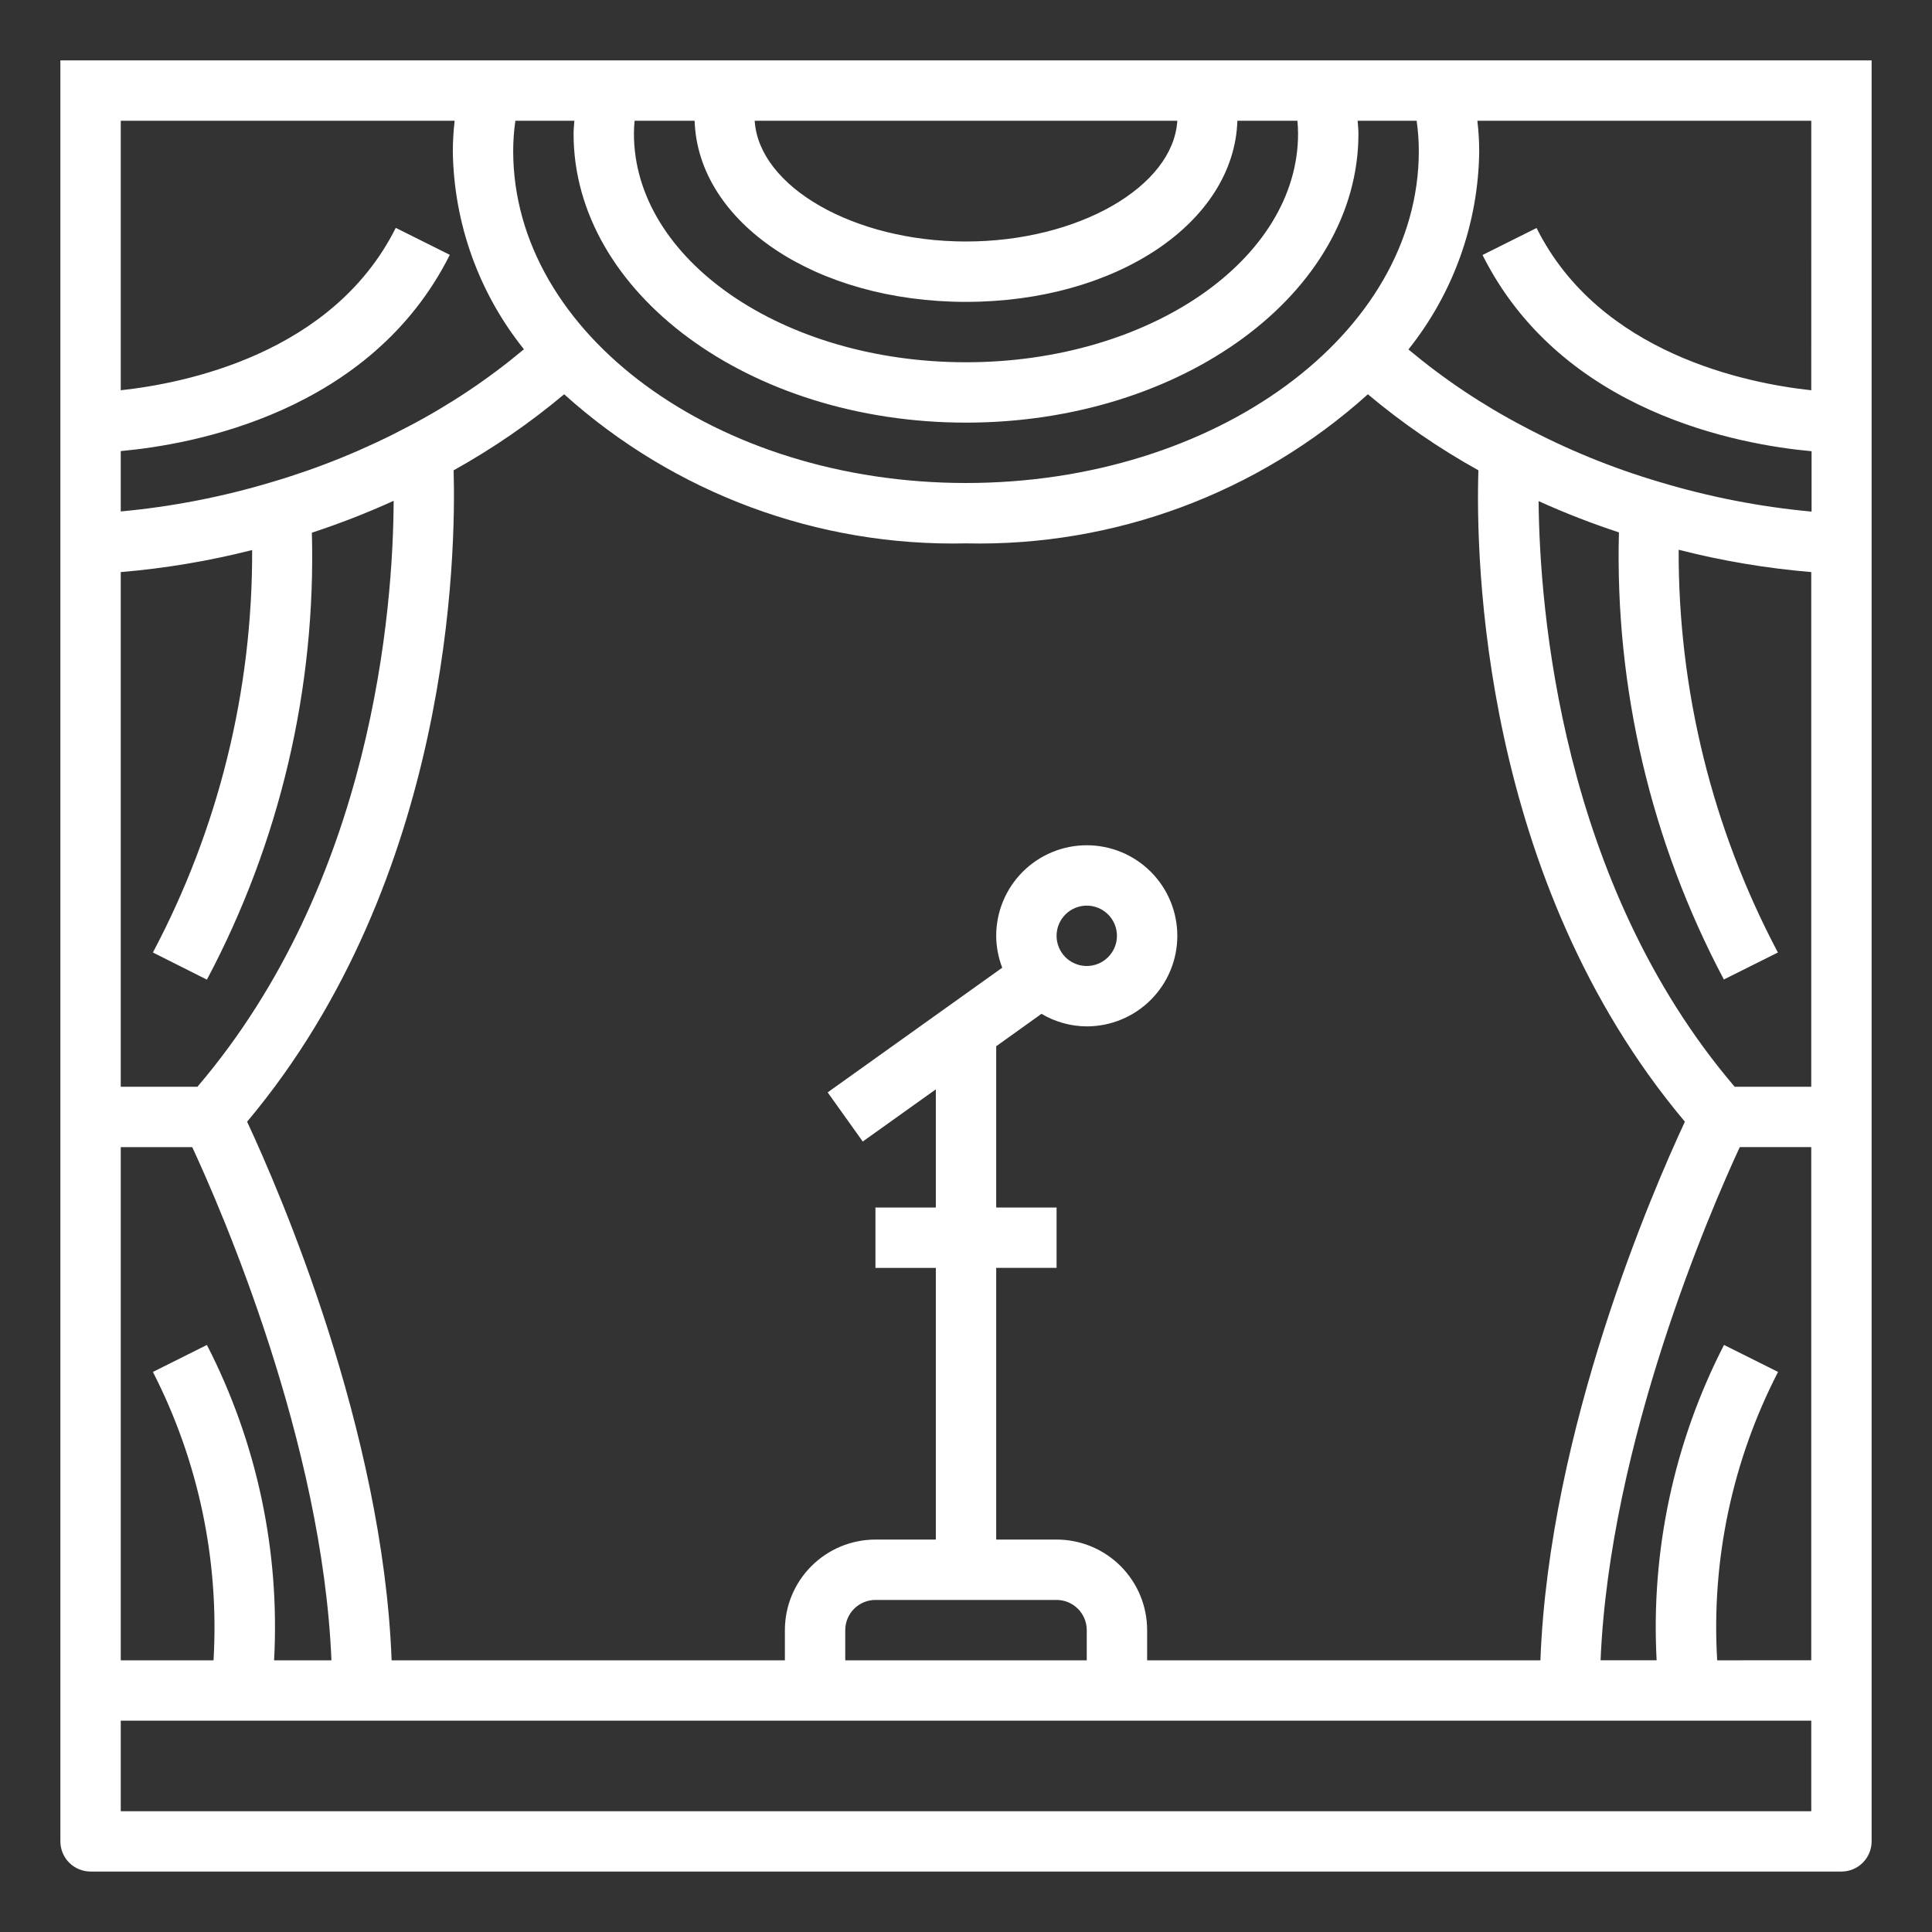
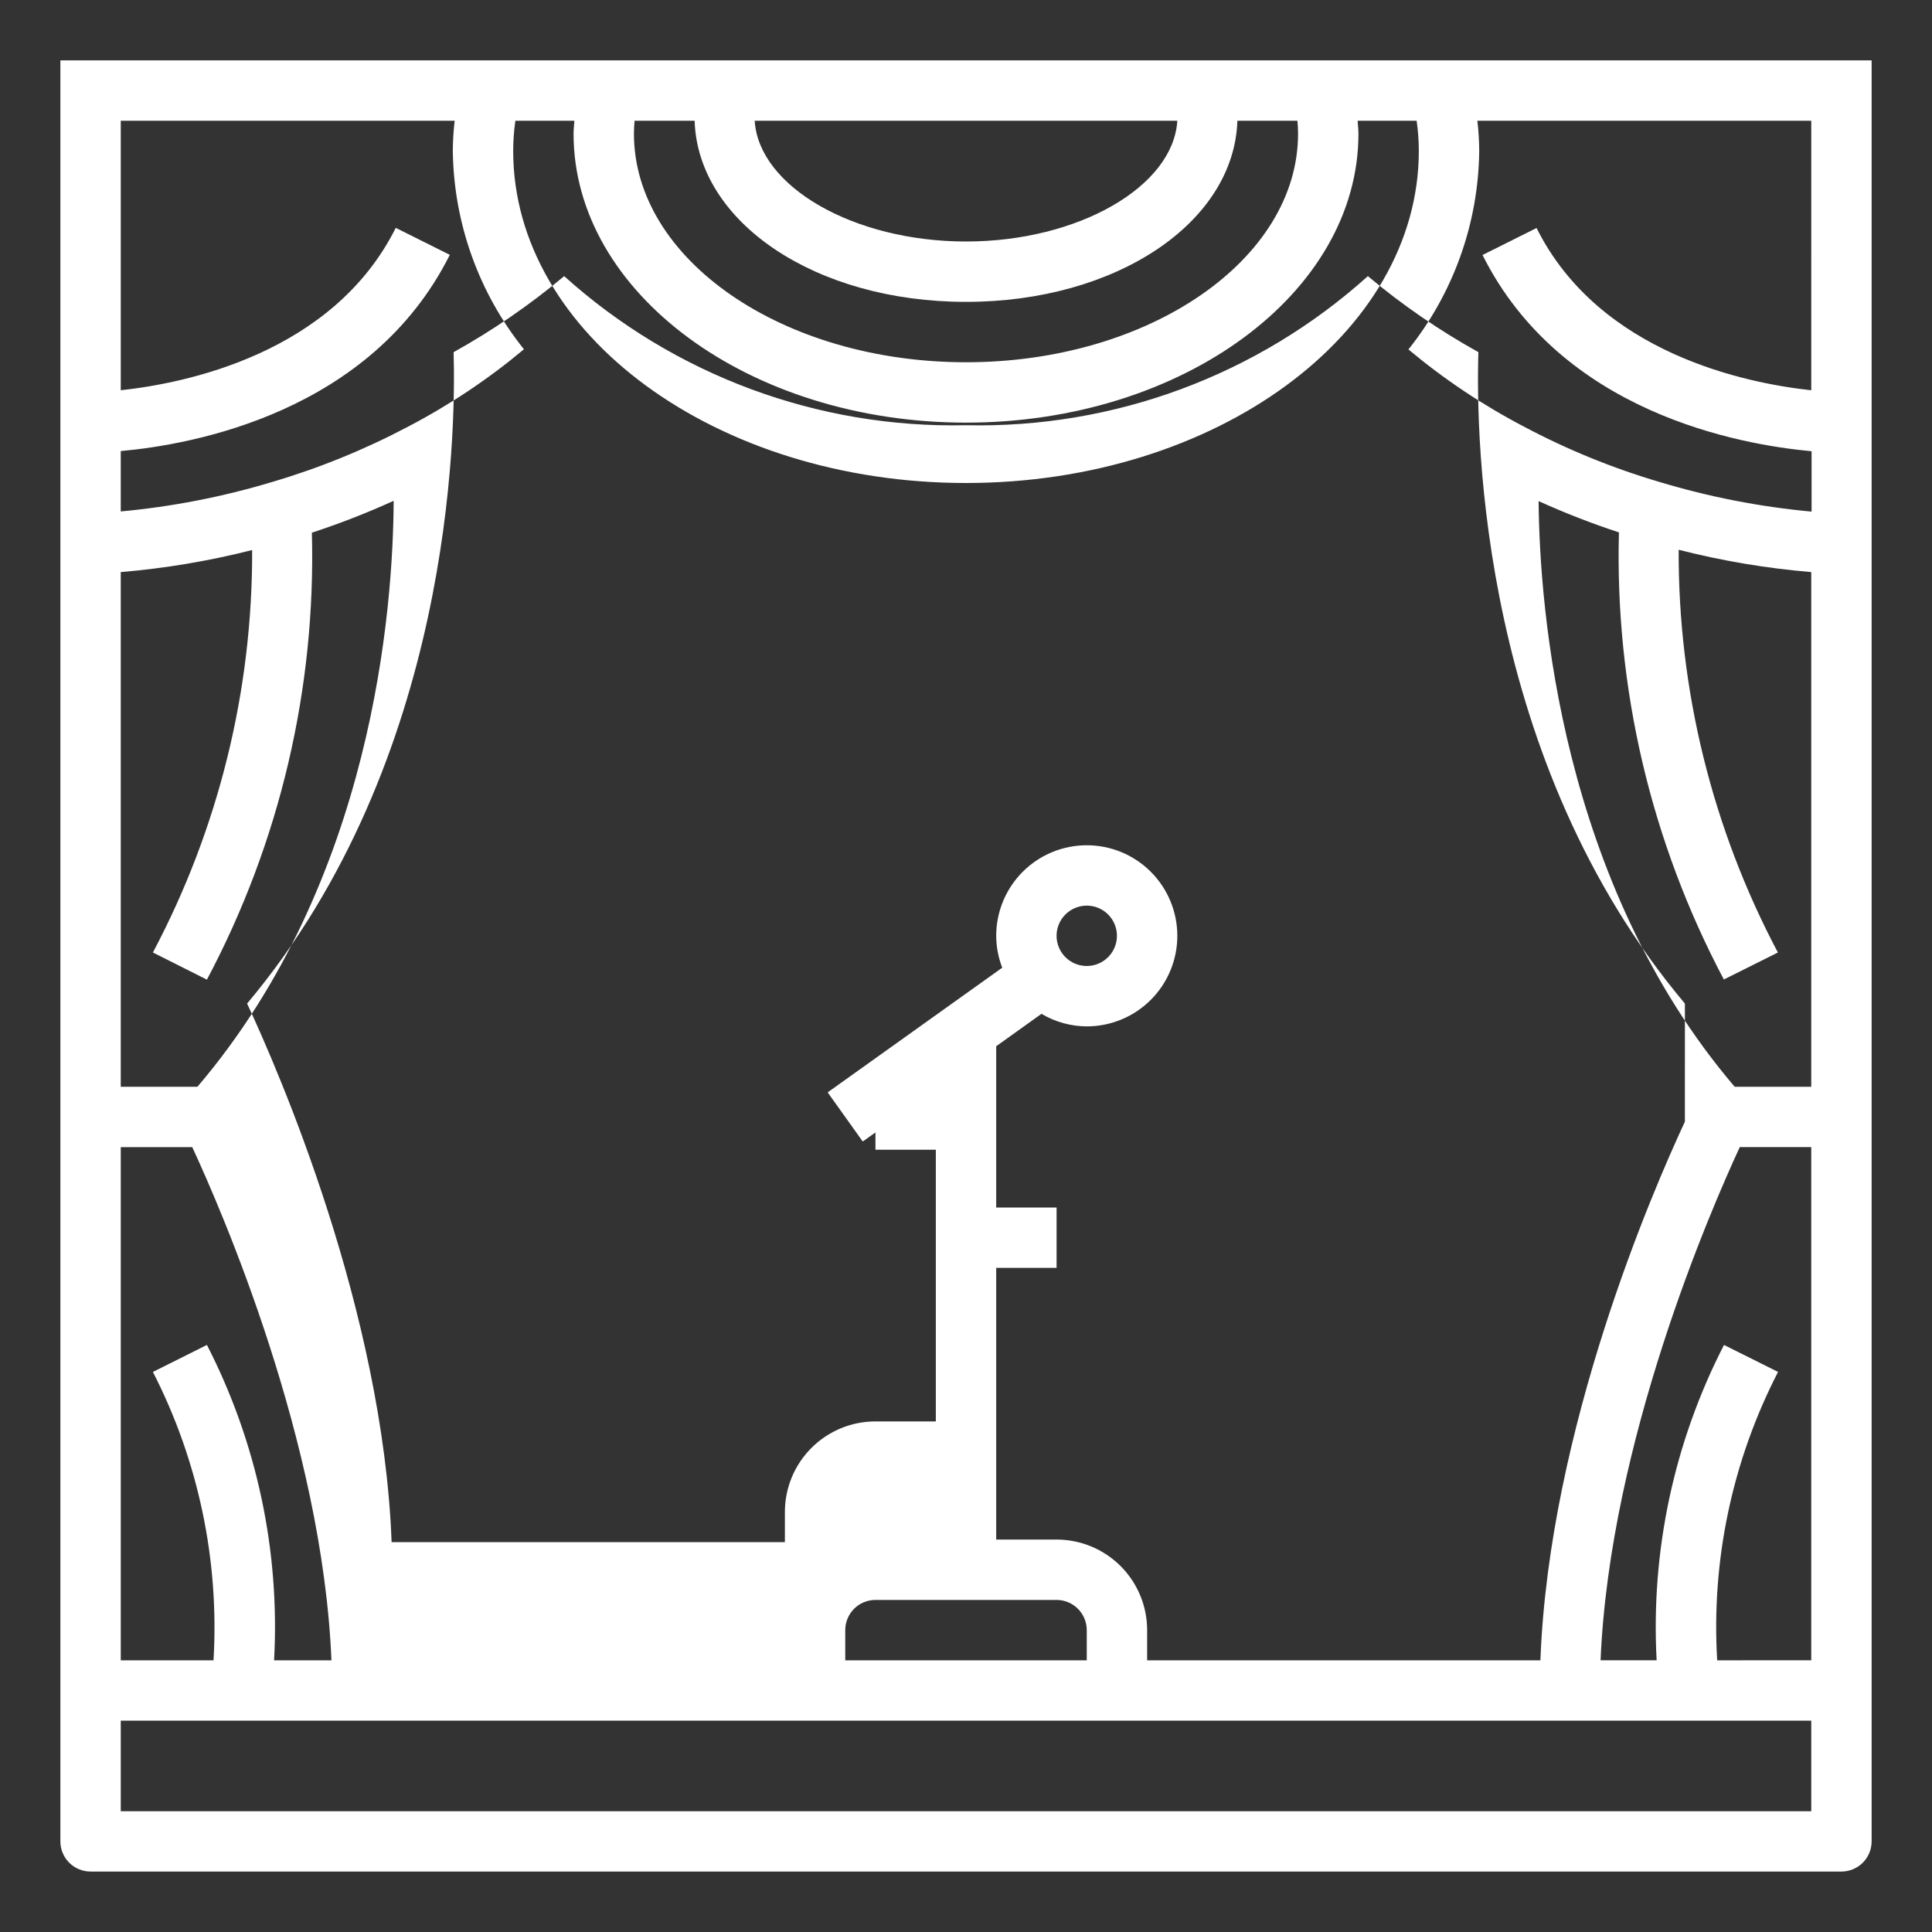
<svg xmlns="http://www.w3.org/2000/svg" width="1200pt" height="1200pt" version="1.1" viewBox="0 0 1200 1200">
  <rect x="0" y="0" width="1200" height="1200" fill="#333333" stroke="none" />
-   <path d="m37.5 37.5v1106.2c0 4.973 1.977 9.742 5.492 13.258 3.516 3.516 8.285 5.492 13.258 5.492h1087.5c4.973 0 9.742-1.977 13.258-5.492 3.516-3.516 5.492-8.285 5.492-13.258v-1106.2zm693.75 37.5c-2.492 40.93-61.539 75-131.25 75s-128.68-34.07-131.25-75zm-299.81 0c2.043 63.281 75.262 112.5 168.56 112.5s166.52-49.219 168.56-112.5h37.293c0.262 2.762 0.395 5.445 0.395 8.043 0 78.207-92.531 141.96-206.25 141.96s-206.25-63.75-206.25-141.96c0-2.613 0.133-5.293 0.395-8.043zm-74.68 0c-0.168 2.68-0.508 5.418-0.508 8.043 0 98.965 109.35 179.46 243.75 179.46s243.75-80.492 243.75-179.46c0-2.625-0.336-5.363-0.508-8.043h36.656c0.891 6.211 1.34 12.477 1.352 18.75 0 113.72-126.17 206.25-281.25 206.25s-281.25-92.531-281.25-206.25c0.012-6.273 0.461-12.539 1.352-18.75zm713.96 533.38 33.562-16.762v-0.004c-40.789-77.047-61.957-162.96-61.633-250.14 27.02 6.898 54.562 11.535 82.352 13.855v319.67h-47.57c-108.05-126.68-121.18-296.87-121.78-363.75 16.27 7.371 32.926 13.855 49.895 19.426-2.551 96.637 19.898 192.29 65.176 277.71zm-4.144 422.87c-3.723-62.02 9.336-123.89 37.801-179.12l-33.562-16.762v-0.004c-31.07 60.43-45.512 128.04-41.852 195.88h-34.816c5.625-135.36 68.418-279.84 86.457-318.75h44.398v318.75zm-20.062-334.54c-19.613 42.039-84.355 190.82-89.738 334.54h-244.27v-18.75c0-14.918-5.926-29.227-16.477-39.773-10.547-10.551-24.855-16.477-39.773-16.477h-37.5v-168.75h37.5v-37.5h-37.5v-100.16l28.125-20.137c8.512 5.066 18.223 7.758 28.125 7.801 14.918 0 29.227-5.926 39.773-16.477 10.551-10.547 16.477-24.855 16.477-39.773s-5.926-29.227-16.477-39.773c-10.547-10.551-24.855-16.477-39.773-16.477s-29.227 5.926-39.773 16.477c-10.551 10.547-16.477 24.855-16.477 39.773 0.035 6.773 1.305 13.484 3.75 19.801l-108.43 77.438 21.789 30.523 45.391-32.398v73.387h-37.5v37.5h37.5v168.75h-37.5c-14.918 0-29.227 5.926-39.773 16.477-10.551 10.547-16.477 24.855-16.477 39.773v18.75h-244.27c-5.383-143.72-70.145-292.5-89.758-334.54 126.86-151.07 129.75-353.3 128.27-404.59 24.332-13.531 47.324-29.344 68.66-47.23 68.359 61.551 157.64 94.676 249.6 92.605 91.961 2.07 181.24-31.055 249.6-92.605 21.32 17.891 44.309 33.699 68.641 47.211-1.688 54.434 1.594 253.99 128.27 404.61zm-390.26 297.04c4.973 0 9.742 1.977 13.258 5.492 3.516 3.516 5.492 8.285 5.492 13.258v18.75h-150v-18.75c0-4.973 1.977-9.742 5.492-13.258 3.516-3.516 8.285-5.492 13.258-5.492zm0-412.5c0-4.973 1.977-9.742 5.492-13.258 3.516-3.516 8.285-5.492 13.258-5.492s9.742 1.977 13.258 5.492c3.516 3.516 5.492 8.285 5.492 13.258s-1.977 9.742-5.492 13.258c-3.516 3.516-8.285 5.492-13.258 5.492s-9.742-1.977-13.258-5.492c-3.516-3.516-5.492-8.285-5.492-13.258zm-523.63 450h-57.617v-318.75h44.398c18.039 38.867 80.926 183.24 86.457 318.75h-35.625c3.711-67.836-10.688-135.44-41.719-195.88l-33.543 16.762v0.004c28.301 55.277 41.301 117.12 37.648 179.12zm23.984-689.61c0.328 87.121-20.84 172.98-61.633 249.96l33.543 16.875c45.316-85.367 67.773-181 65.195-277.61 17.281-5.664 34.238-12.273 50.793-19.801-0.301 66.562-12.77 236.02-121.88 363.94h-47.625v-319.67c27.531-2.309 54.824-6.887 81.602-13.688zm125.79-266.64c-0.727 6.223-1.109 12.484-1.145 18.75 0.57 44.84 16.117 88.203 44.176 123.19-22.117 18.504-46.16 34.574-71.719 47.926-27.121 14.363-55.621 25.961-85.07 34.613-30.527 9.164-61.895 15.258-93.637 18.188v-37.5c44.383-3.992 155.23-23.773 204.38-121.88l-33.562-16.762c-39.242 78.391-131.25 96.598-170.81 100.87v-167.4zm842.61 1050h-1050v-56.25h1050zm0-882.6c-39.562-4.258-131.57-22.5-170.62-100.78l-33.562 16.762c49.051 98.062 159.9 117.84 204.38 121.88v37.504c-32.012-2.953-63.645-9.113-94.426-18.395-29.215-8.617-57.484-20.16-84.375-34.465-25.512-13.344-49.52-29.395-71.605-47.867 28-35.035 43.48-78.434 43.969-123.28-0.035-6.266-0.418-12.527-1.145-18.75h207.39z" fill="#fff" />
+   <path d="m37.5 37.5v1106.2c0 4.973 1.977 9.742 5.492 13.258 3.516 3.516 8.285 5.492 13.258 5.492h1087.5c4.973 0 9.742-1.977 13.258-5.492 3.516-3.516 5.492-8.285 5.492-13.258v-1106.2zm693.75 37.5c-2.492 40.93-61.539 75-131.25 75s-128.68-34.07-131.25-75zm-299.81 0c2.043 63.281 75.262 112.5 168.56 112.5s166.52-49.219 168.56-112.5h37.293c0.262 2.762 0.395 5.445 0.395 8.043 0 78.207-92.531 141.96-206.25 141.96s-206.25-63.75-206.25-141.96c0-2.613 0.133-5.293 0.395-8.043zm-74.68 0c-0.168 2.68-0.508 5.418-0.508 8.043 0 98.965 109.35 179.46 243.75 179.46s243.75-80.492 243.75-179.46c0-2.625-0.336-5.363-0.508-8.043h36.656c0.891 6.211 1.34 12.477 1.352 18.75 0 113.72-126.17 206.25-281.25 206.25s-281.25-92.531-281.25-206.25c0.012-6.273 0.461-12.539 1.352-18.75zm713.96 533.38 33.562-16.762v-0.004c-40.789-77.047-61.957-162.96-61.633-250.14 27.02 6.898 54.562 11.535 82.352 13.855v319.67h-47.57c-108.05-126.68-121.18-296.87-121.78-363.75 16.27 7.371 32.926 13.855 49.895 19.426-2.551 96.637 19.898 192.29 65.176 277.71zm-4.144 422.87c-3.723-62.02 9.336-123.89 37.801-179.12l-33.562-16.762v-0.004c-31.07 60.43-45.512 128.04-41.852 195.88h-34.816c5.625-135.36 68.418-279.84 86.457-318.75h44.398v318.75zm-20.062-334.54c-19.613 42.039-84.355 190.82-89.738 334.54h-244.27v-18.75c0-14.918-5.926-29.227-16.477-39.773-10.547-10.551-24.855-16.477-39.773-16.477h-37.5v-168.75h37.5v-37.5h-37.5v-100.16l28.125-20.137c8.512 5.066 18.223 7.758 28.125 7.801 14.918 0 29.227-5.926 39.773-16.477 10.551-10.547 16.477-24.855 16.477-39.773s-5.926-29.227-16.477-39.773c-10.547-10.551-24.855-16.477-39.773-16.477s-29.227 5.926-39.773 16.477c-10.551 10.547-16.477 24.855-16.477 39.773 0.035 6.773 1.305 13.484 3.75 19.801l-108.43 77.438 21.789 30.523 45.391-32.398h-37.5v37.5h37.5v168.75h-37.5c-14.918 0-29.227 5.926-39.773 16.477-10.551 10.547-16.477 24.855-16.477 39.773v18.75h-244.27c-5.383-143.72-70.145-292.5-89.758-334.54 126.86-151.07 129.75-353.3 128.27-404.59 24.332-13.531 47.324-29.344 68.66-47.23 68.359 61.551 157.64 94.676 249.6 92.605 91.961 2.07 181.24-31.055 249.6-92.605 21.32 17.891 44.309 33.699 68.641 47.211-1.688 54.434 1.594 253.99 128.27 404.61zm-390.26 297.04c4.973 0 9.742 1.977 13.258 5.492 3.516 3.516 5.492 8.285 5.492 13.258v18.75h-150v-18.75c0-4.973 1.977-9.742 5.492-13.258 3.516-3.516 8.285-5.492 13.258-5.492zm0-412.5c0-4.973 1.977-9.742 5.492-13.258 3.516-3.516 8.285-5.492 13.258-5.492s9.742 1.977 13.258 5.492c3.516 3.516 5.492 8.285 5.492 13.258s-1.977 9.742-5.492 13.258c-3.516 3.516-8.285 5.492-13.258 5.492s-9.742-1.977-13.258-5.492c-3.516-3.516-5.492-8.285-5.492-13.258zm-523.63 450h-57.617v-318.75h44.398c18.039 38.867 80.926 183.24 86.457 318.75h-35.625c3.711-67.836-10.688-135.44-41.719-195.88l-33.543 16.762v0.004c28.301 55.277 41.301 117.12 37.648 179.12zm23.984-689.61c0.328 87.121-20.84 172.98-61.633 249.96l33.543 16.875c45.316-85.367 67.773-181 65.195-277.61 17.281-5.664 34.238-12.273 50.793-19.801-0.301 66.562-12.77 236.02-121.88 363.94h-47.625v-319.67c27.531-2.309 54.824-6.887 81.602-13.688zm125.79-266.64c-0.727 6.223-1.109 12.484-1.145 18.75 0.57 44.84 16.117 88.203 44.176 123.19-22.117 18.504-46.16 34.574-71.719 47.926-27.121 14.363-55.621 25.961-85.07 34.613-30.527 9.164-61.895 15.258-93.637 18.188v-37.5c44.383-3.992 155.23-23.773 204.38-121.88l-33.562-16.762c-39.242 78.391-131.25 96.598-170.81 100.87v-167.4zm842.61 1050h-1050v-56.25h1050zm0-882.6c-39.562-4.258-131.57-22.5-170.62-100.78l-33.562 16.762c49.051 98.062 159.9 117.84 204.38 121.88v37.504c-32.012-2.953-63.645-9.113-94.426-18.395-29.215-8.617-57.484-20.16-84.375-34.465-25.512-13.344-49.52-29.395-71.605-47.867 28-35.035 43.48-78.434 43.969-123.28-0.035-6.266-0.418-12.527-1.145-18.75h207.39z" fill="#fff" />
</svg>